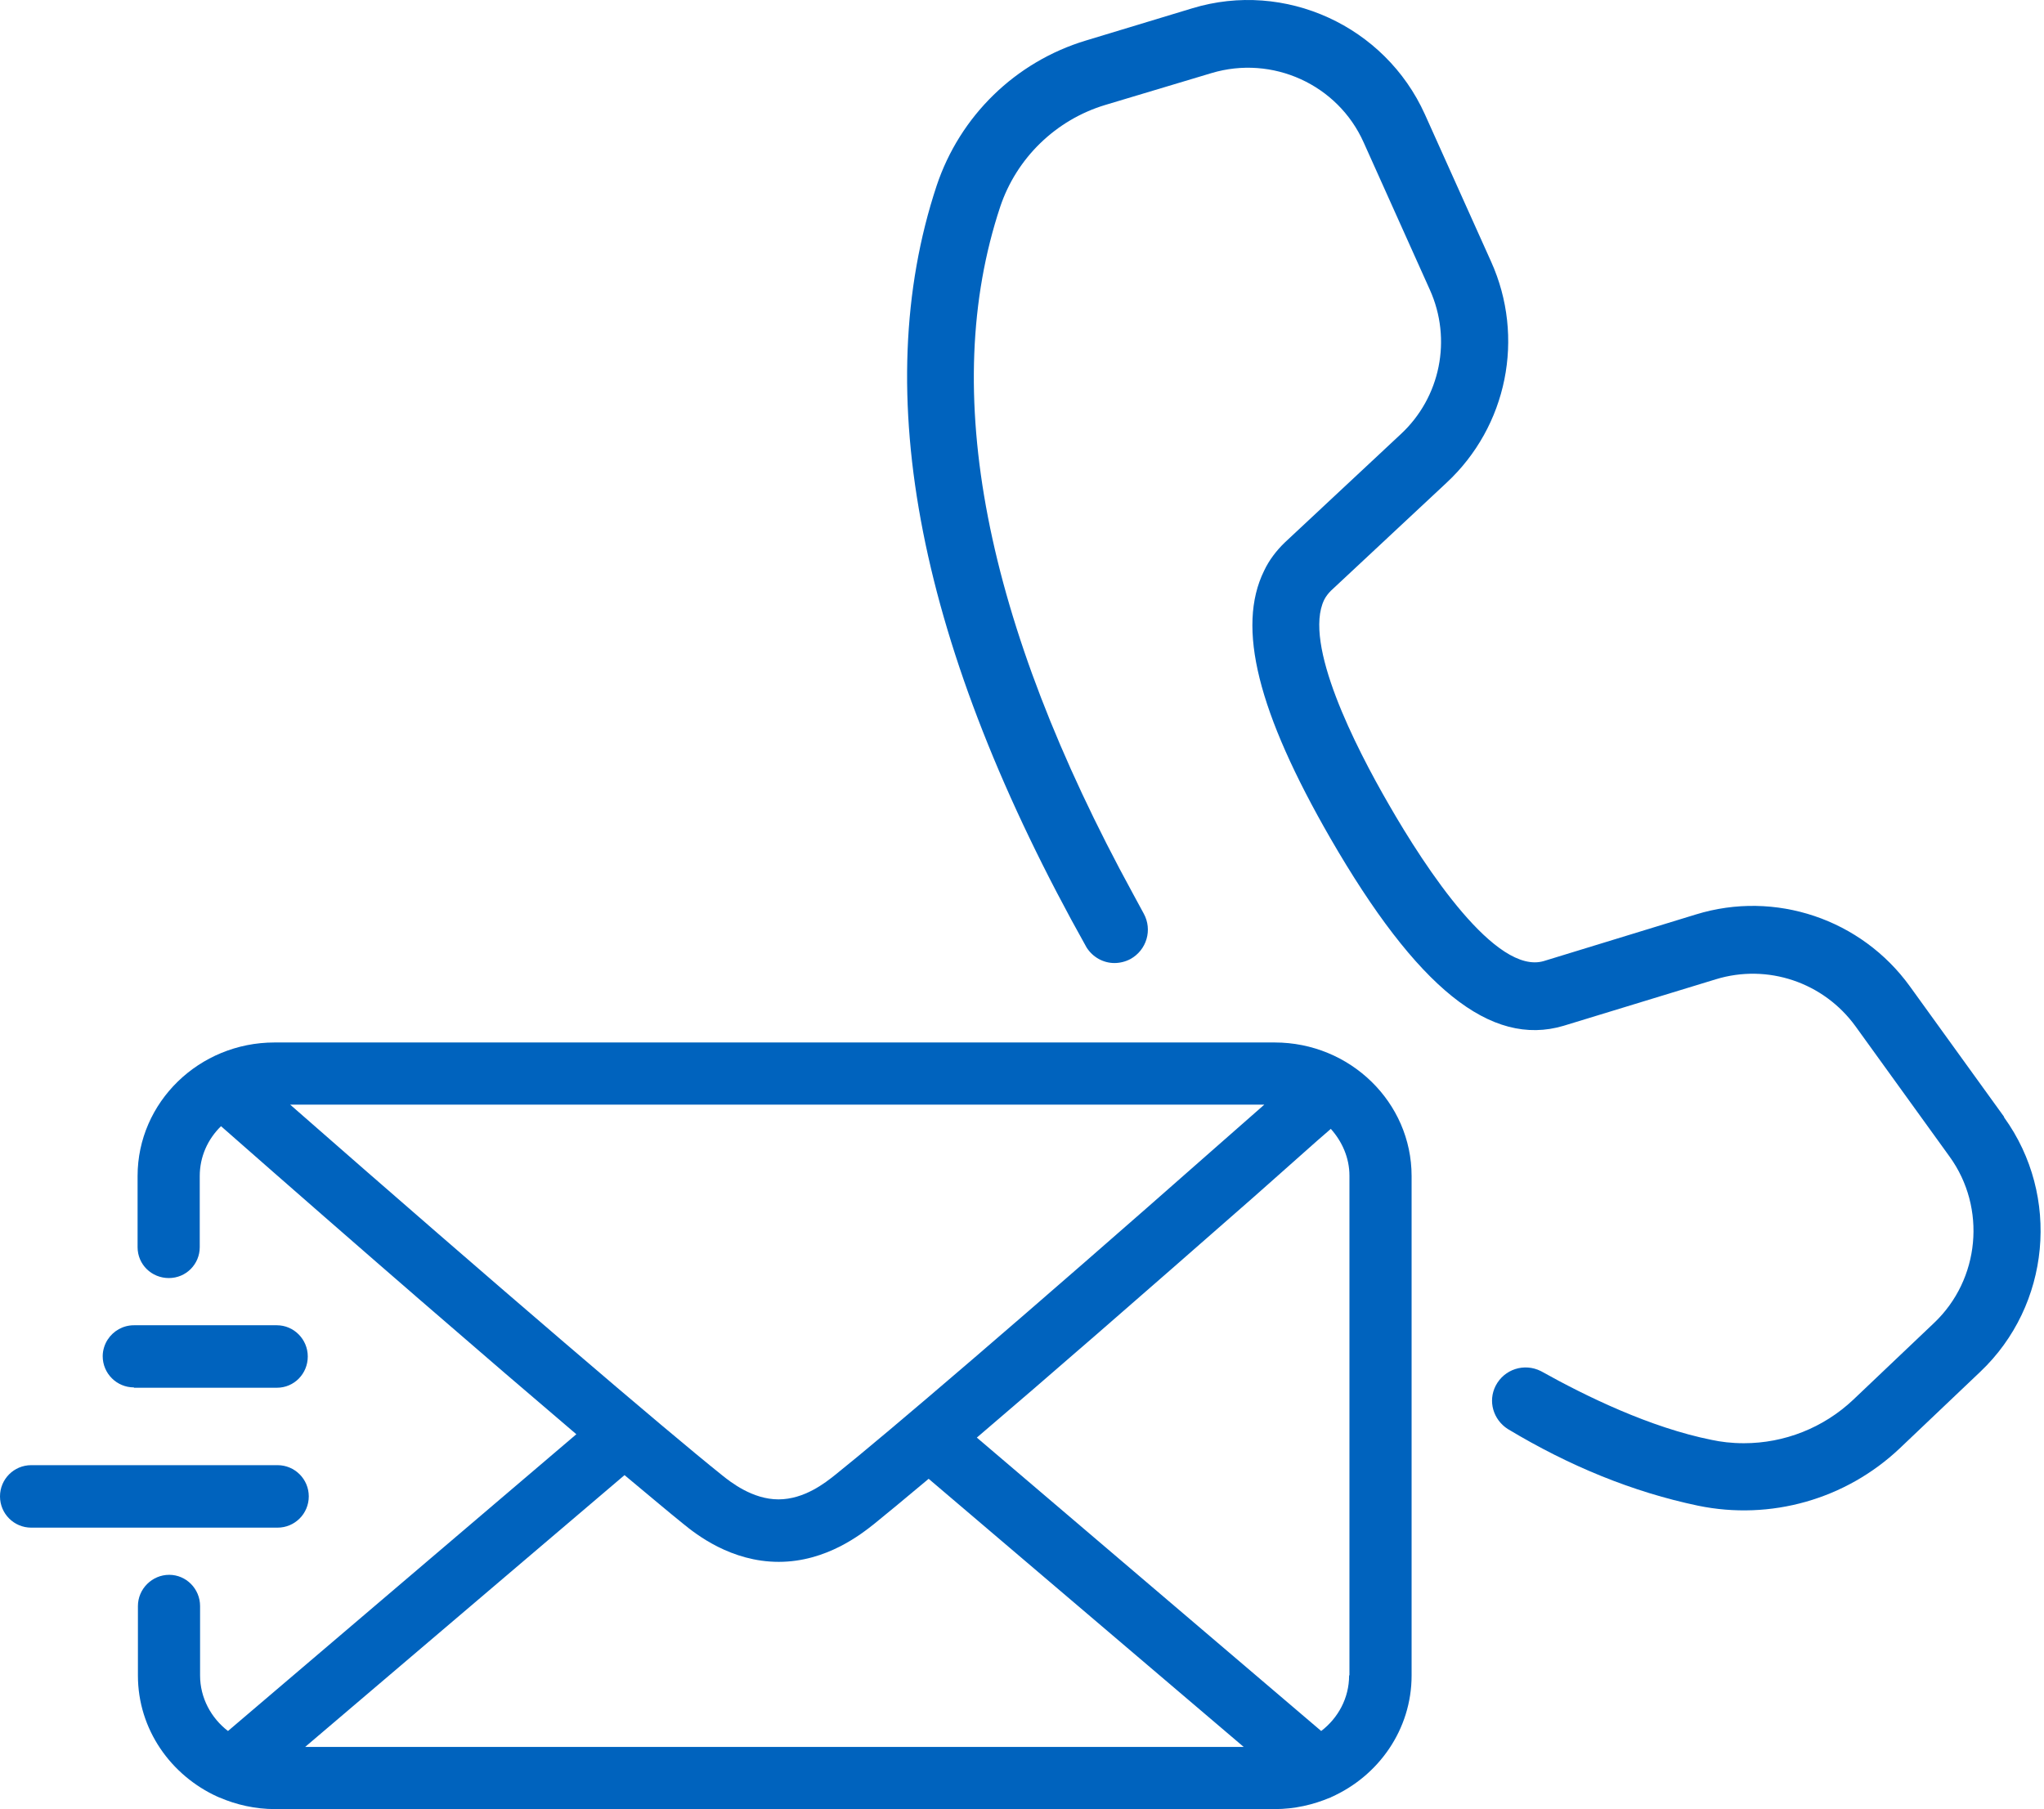
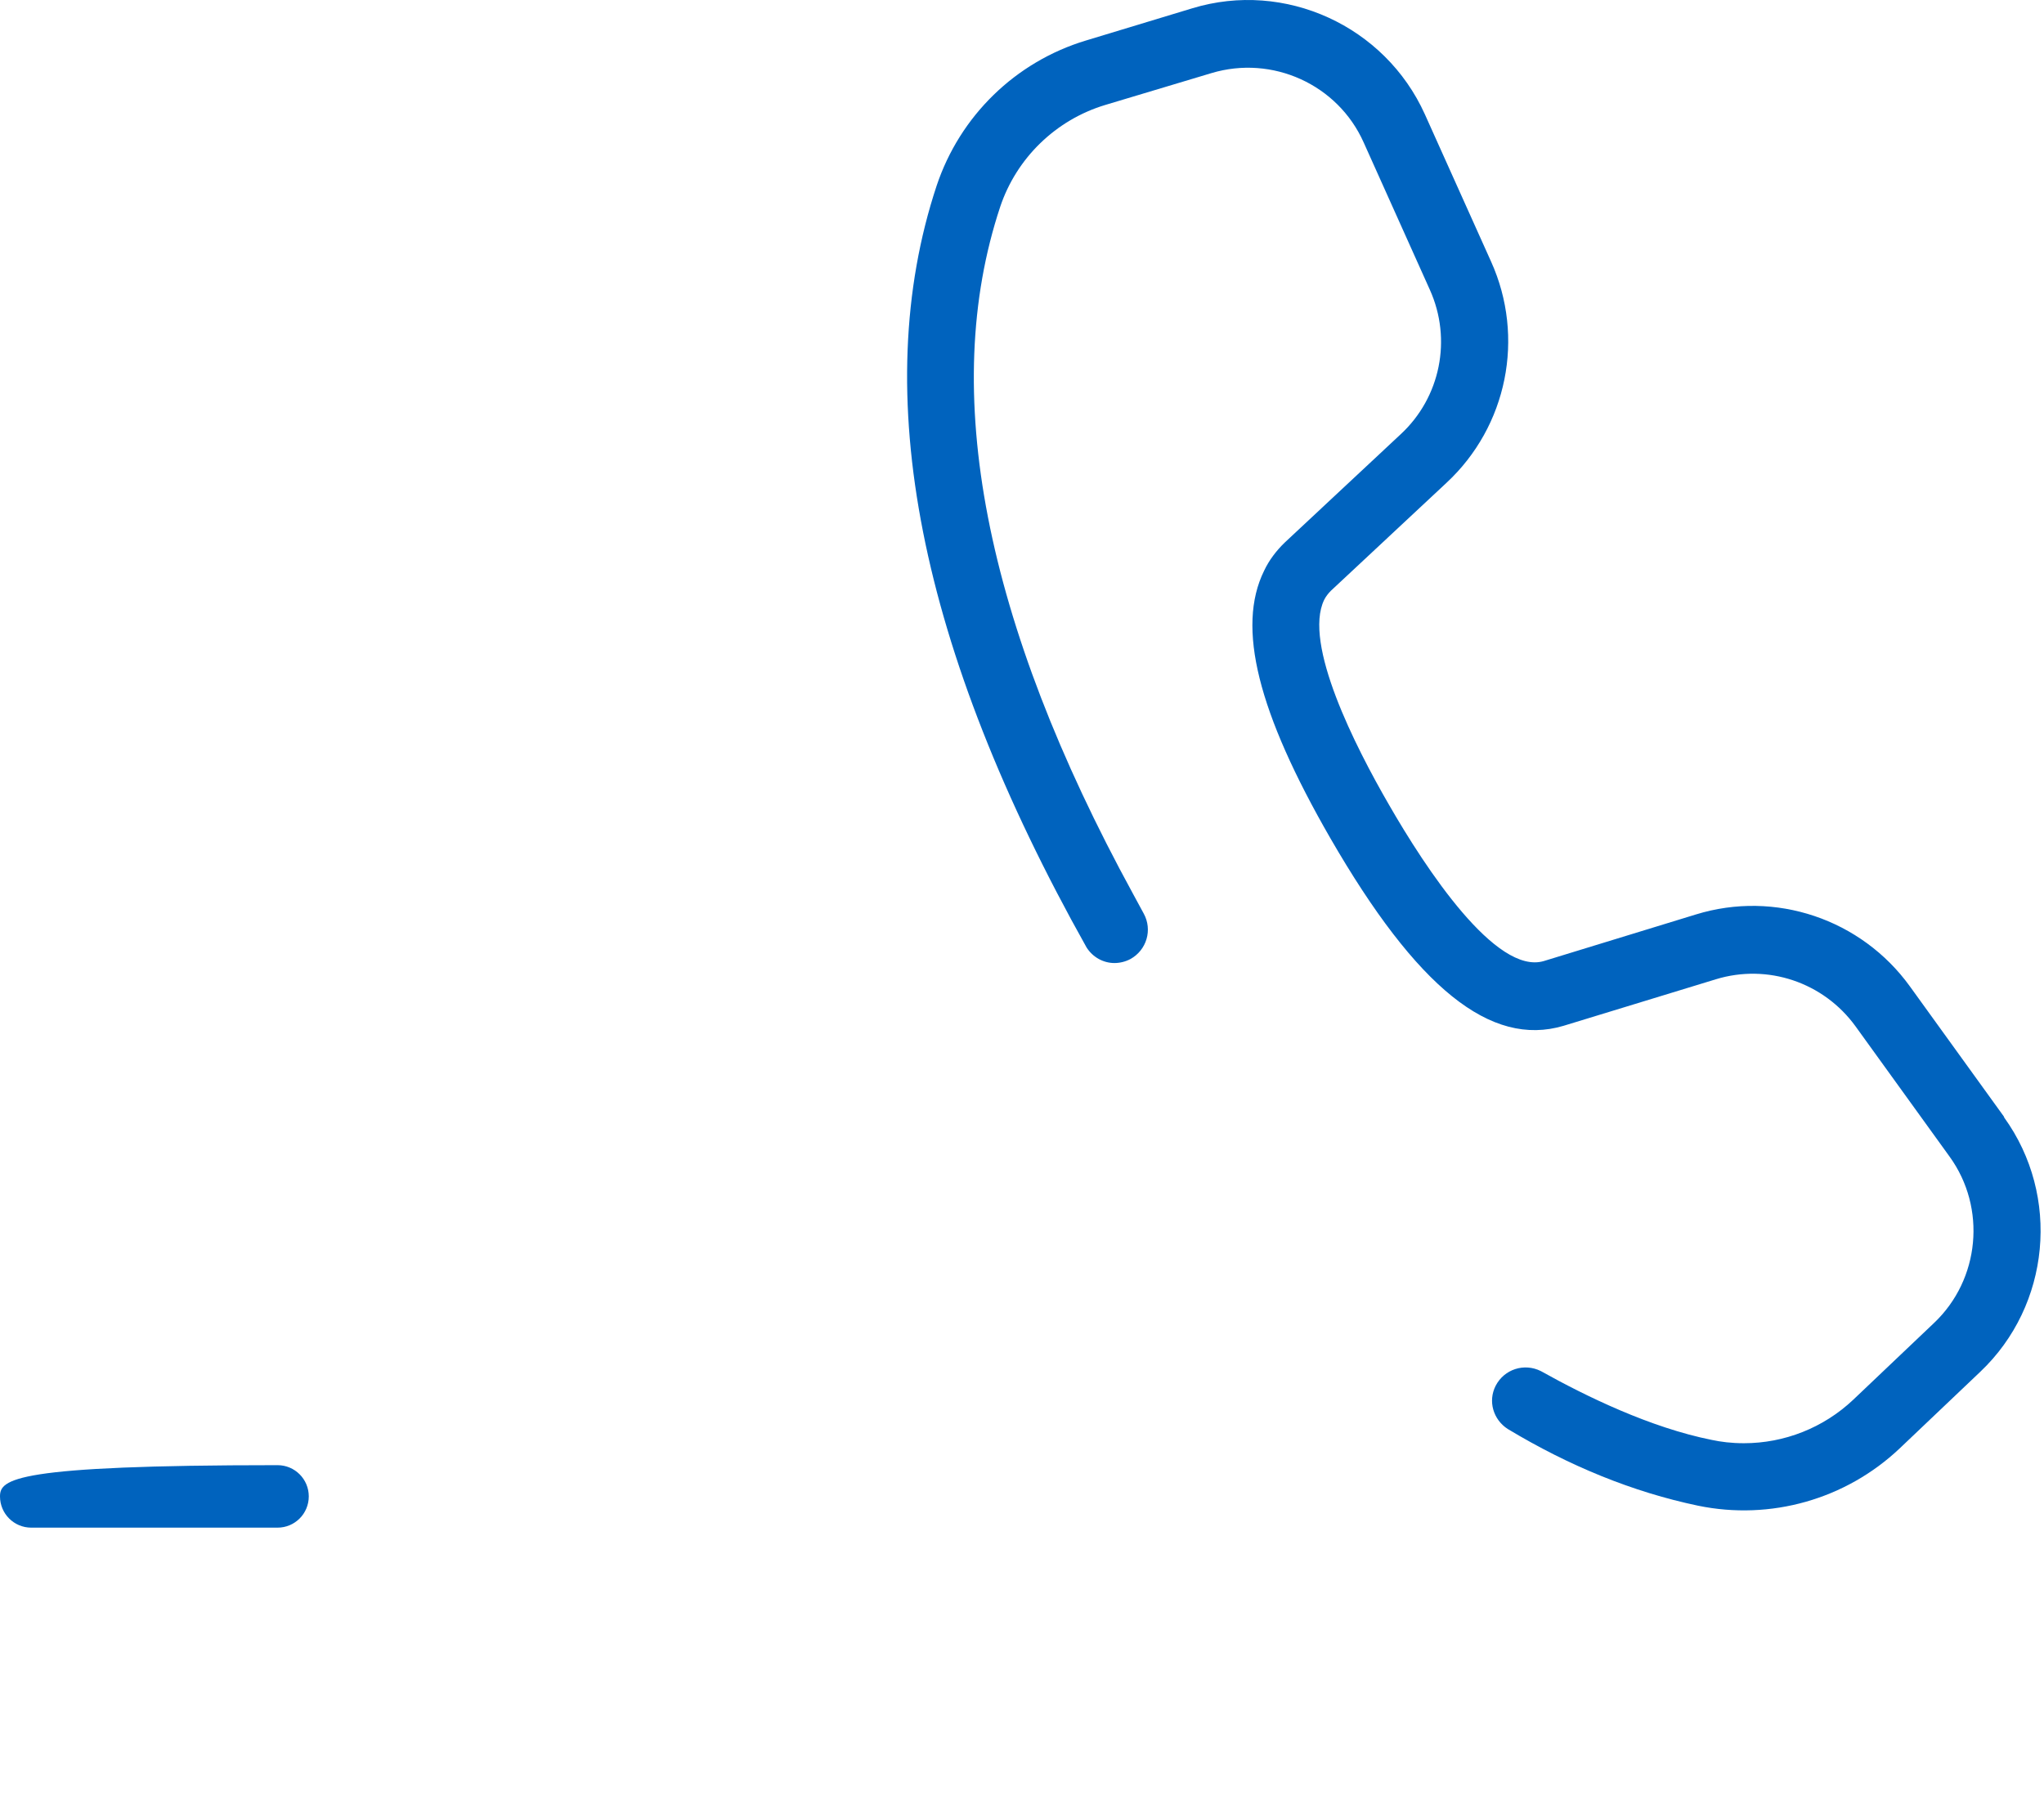
<svg xmlns="http://www.w3.org/2000/svg" width="61" height="54" viewBox="0 0 61 54" fill="none">
-   <path d="M40.262 50.013C40.262 50.687 39.934 51.282 39.429 51.669L29.152 42.911C31.225 41.145 34.072 38.665 37.405 35.739C37.891 35.303 38.397 34.866 38.903 34.41C39.171 34.172 39.438 33.934 39.716 33.696C40.053 34.073 40.272 34.559 40.272 35.094V50.003L40.262 50.013ZM9.106 52.145L18.638 44.031C19.402 44.666 19.987 45.162 20.384 45.48C20.771 45.797 21.812 46.62 23.241 46.62C24.669 46.62 25.71 45.787 26.097 45.48C26.474 45.172 27.02 44.726 27.714 44.141L37.117 52.145H9.106ZM8.669 32.972H37.732C37.227 33.418 36.74 33.844 36.254 34.271C30.7 39.171 26.395 42.851 24.927 44.022C24.629 44.26 24.004 44.755 23.231 44.755C22.457 44.755 21.802 44.24 21.534 44.022C19.908 42.722 14.938 38.477 8.659 32.972M38.03 31.117H8.193C5.941 31.117 4.106 32.902 4.106 35.104V37.227C4.106 37.743 4.523 38.149 5.039 38.149C5.555 38.149 5.961 37.733 5.961 37.227V35.104C5.961 34.529 6.199 34.003 6.596 33.616C10.871 37.376 14.611 40.609 17.2 42.811L6.804 51.669C6.299 51.282 5.971 50.677 5.971 50.013V47.94C5.971 47.424 5.555 47.007 5.049 47.007C4.543 47.007 4.116 47.424 4.116 47.94V50.013C4.116 51.62 5.098 52.998 6.497 53.633C6.517 53.633 6.527 53.653 6.547 53.653C7.052 53.871 7.618 54 8.203 54H38.04C38.635 54 39.191 53.871 39.706 53.653C39.706 53.653 39.726 53.653 39.726 53.643C41.135 53.018 42.127 51.63 42.127 50.013V35.104C42.127 32.902 40.291 31.117 38.04 31.117" fill="#0063BE" />
-   <path d="M3.997 41.423H8.263C8.778 41.423 9.185 41.006 9.185 40.49C9.185 39.975 8.768 39.558 8.263 39.558H3.997C3.67 39.558 3.382 39.727 3.214 39.985C3.124 40.123 3.065 40.302 3.065 40.481C3.065 40.996 3.482 41.413 3.997 41.413" fill="#0063BE" />
-   <path d="M8.283 45.599C8.798 45.599 9.215 45.182 9.215 44.666C9.215 44.151 8.798 43.734 8.283 43.734H0.932C0.417 43.734 0 44.151 0 44.666C0 45.182 0.417 45.599 0.932 45.599H8.283Z" fill="#0063BE" />
+   <path d="M8.283 45.599C8.798 45.599 9.215 45.182 9.215 44.666C9.215 44.151 8.798 43.734 8.283 43.734C0.417 43.734 0 44.151 0 44.666C0 45.182 0.417 45.599 0.932 45.599H8.283Z" fill="#0063BE" />
  <path d="M59.803 33.328L56.996 29.44C55.547 27.436 52.978 26.564 50.608 27.297L46.075 28.686C44.646 29.113 42.553 25.939 41.442 24.004C40.45 22.288 38.883 19.213 39.518 17.904C39.568 17.805 39.637 17.716 39.716 17.636L43.168 14.412C44.983 12.726 45.519 10.068 44.498 7.806L42.523 3.412C41.333 0.774 38.348 -0.595 35.58 0.248L32.406 1.21C30.303 1.845 28.647 3.462 27.952 5.545C25.909 11.714 27.427 19.362 32.426 28.279C32.614 28.577 32.932 28.746 33.259 28.746C33.418 28.746 33.586 28.706 33.735 28.627C34.221 28.359 34.4 27.754 34.132 27.268L33.815 26.683C29.371 18.549 28.032 11.655 29.847 6.18C30.333 4.722 31.503 3.581 32.981 3.134L36.155 2.182C37.971 1.637 39.925 2.519 40.698 4.255L42.672 8.65C43.337 10.127 42.99 11.863 41.799 12.964L38.348 16.188C38.09 16.436 37.871 16.724 37.723 17.041C36.899 18.718 37.534 21.257 39.706 25.026C42.285 29.49 44.487 31.265 46.66 30.62L51.203 29.232C52.75 28.756 54.426 29.321 55.379 30.64L58.186 34.529C59.287 36.056 59.089 38.189 57.72 39.488L55.309 41.779C54.417 42.623 53.246 43.079 52.046 43.079C51.669 43.079 51.361 43.039 51.084 42.98C49.249 42.613 47.334 41.68 45.985 40.926C45.489 40.678 44.894 40.867 44.636 41.363C44.398 41.829 44.567 42.375 44.993 42.652C46.838 43.763 48.733 44.537 50.677 44.944C52.84 45.39 55.081 44.755 56.688 43.238L59.099 40.946C61.191 38.962 61.499 35.699 59.813 33.358L59.803 33.328Z" fill="#0063BE" />
</svg>